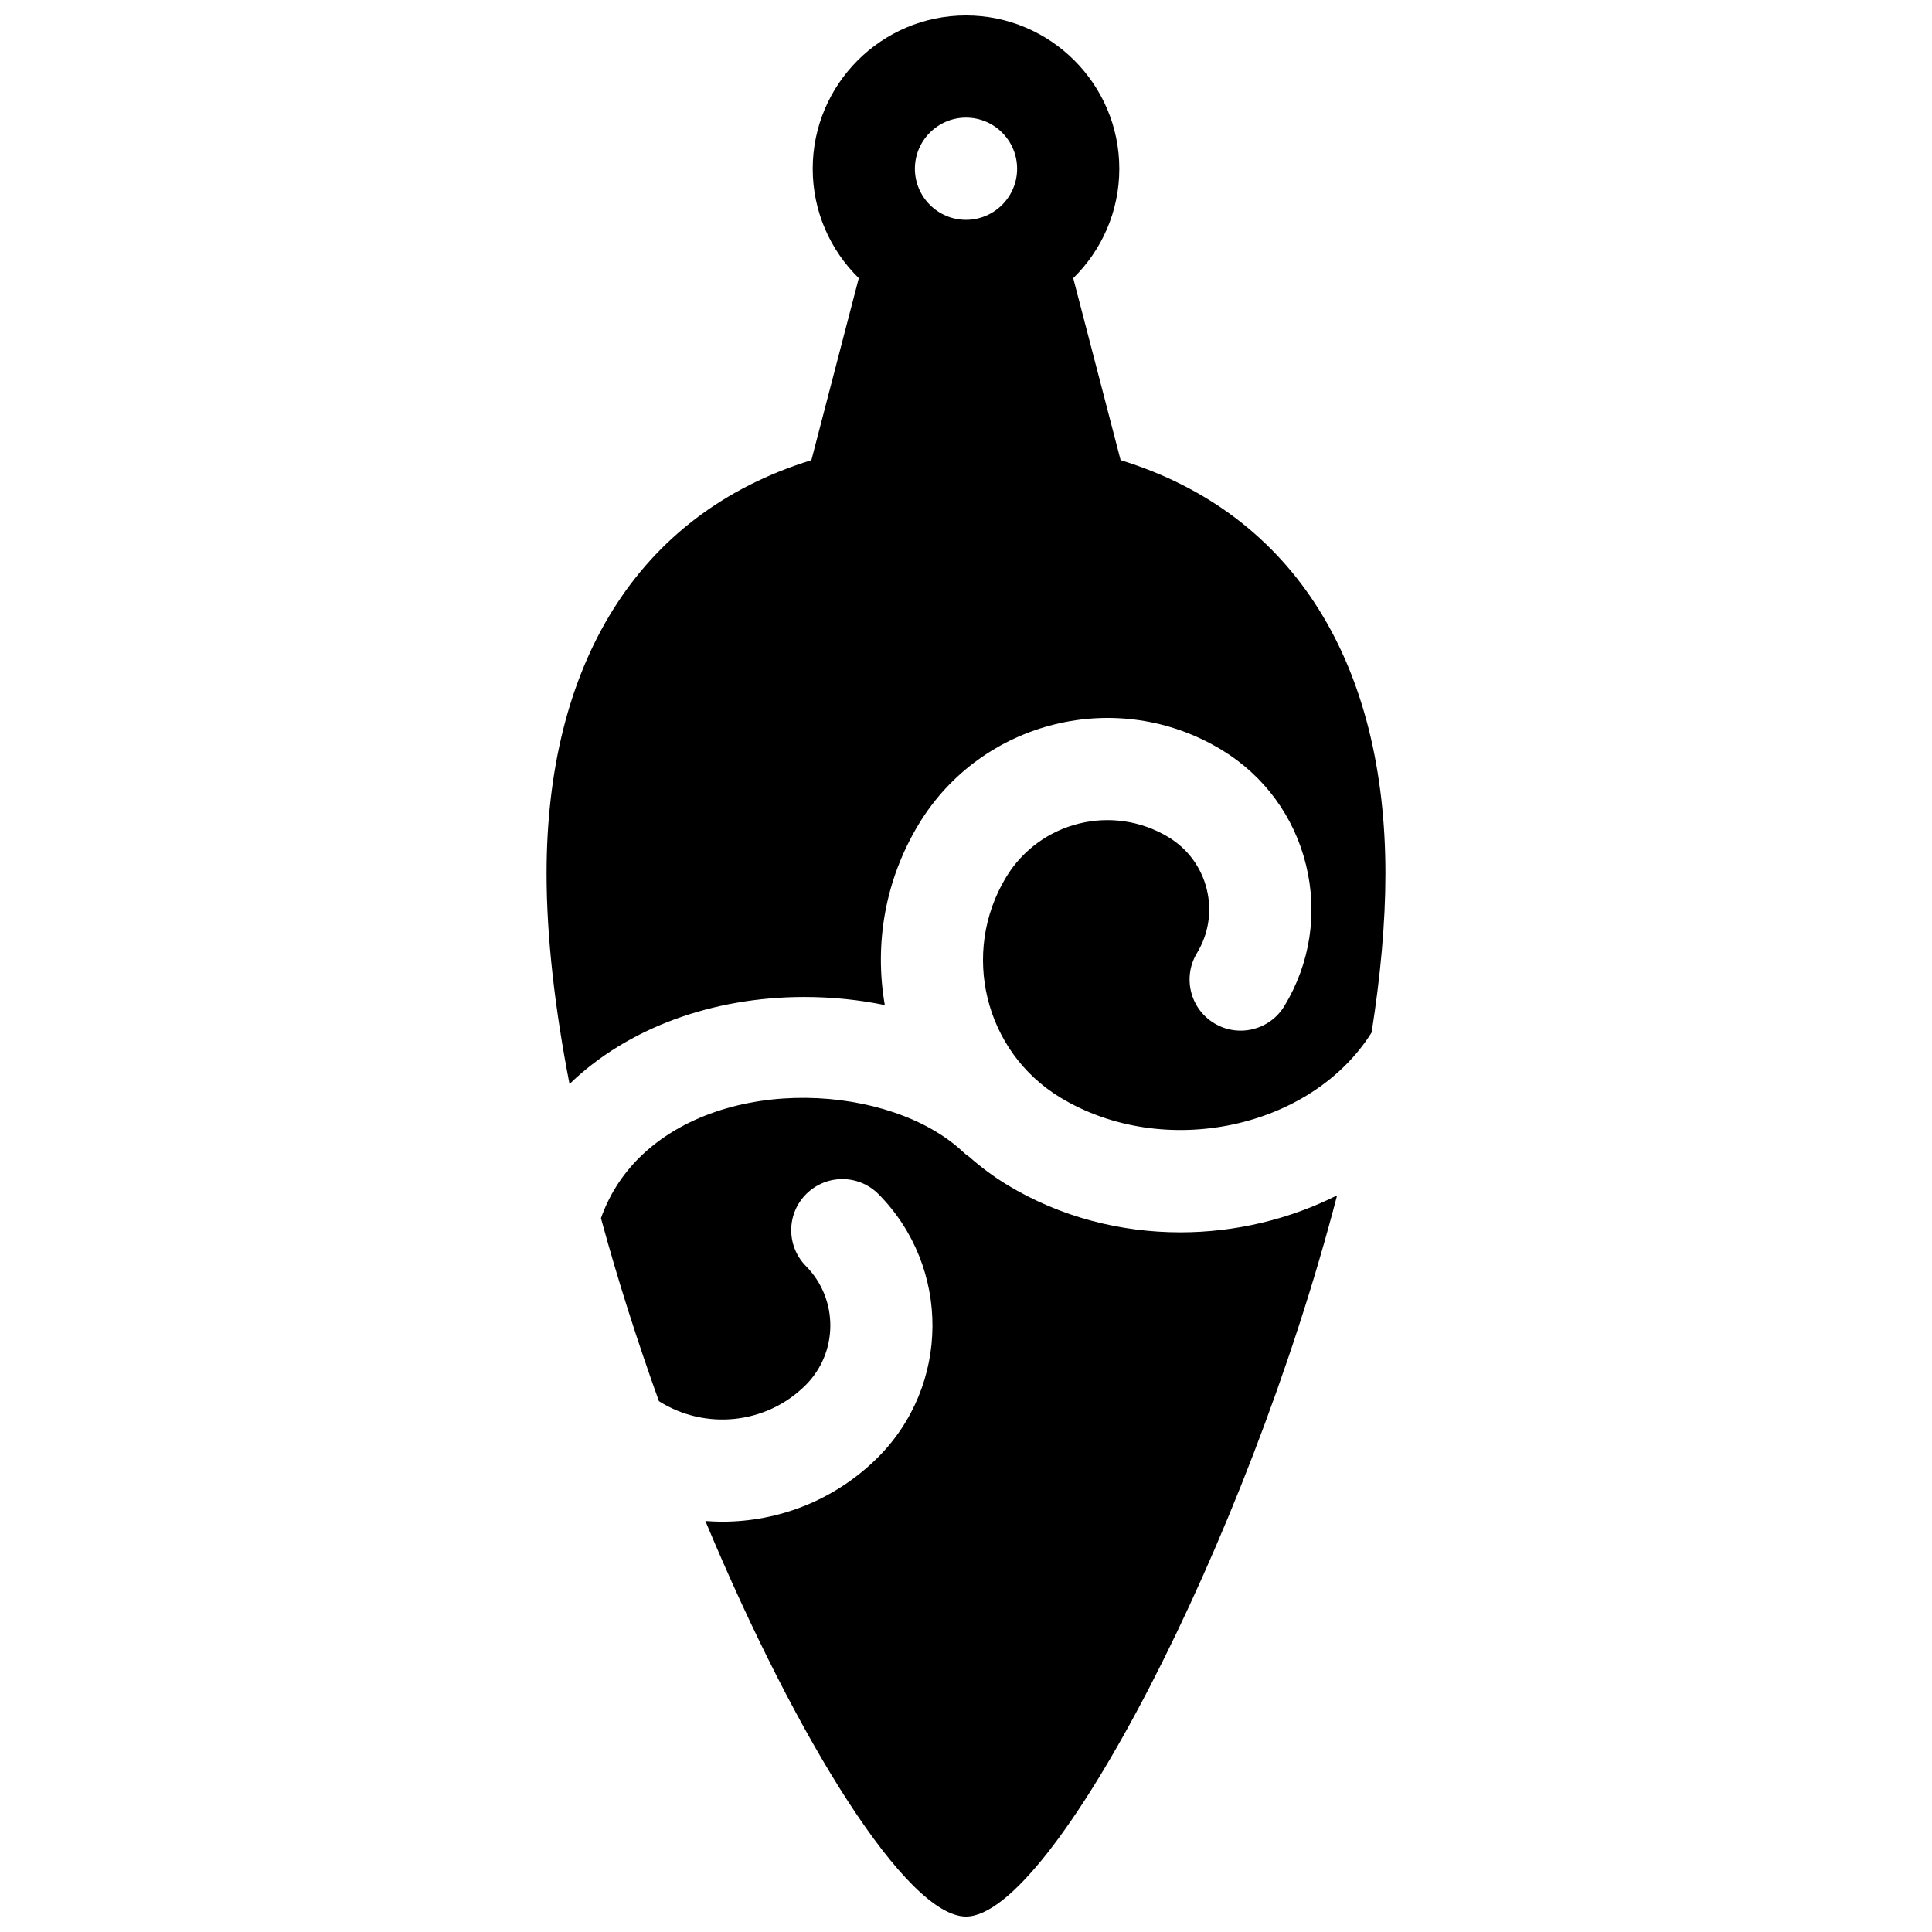
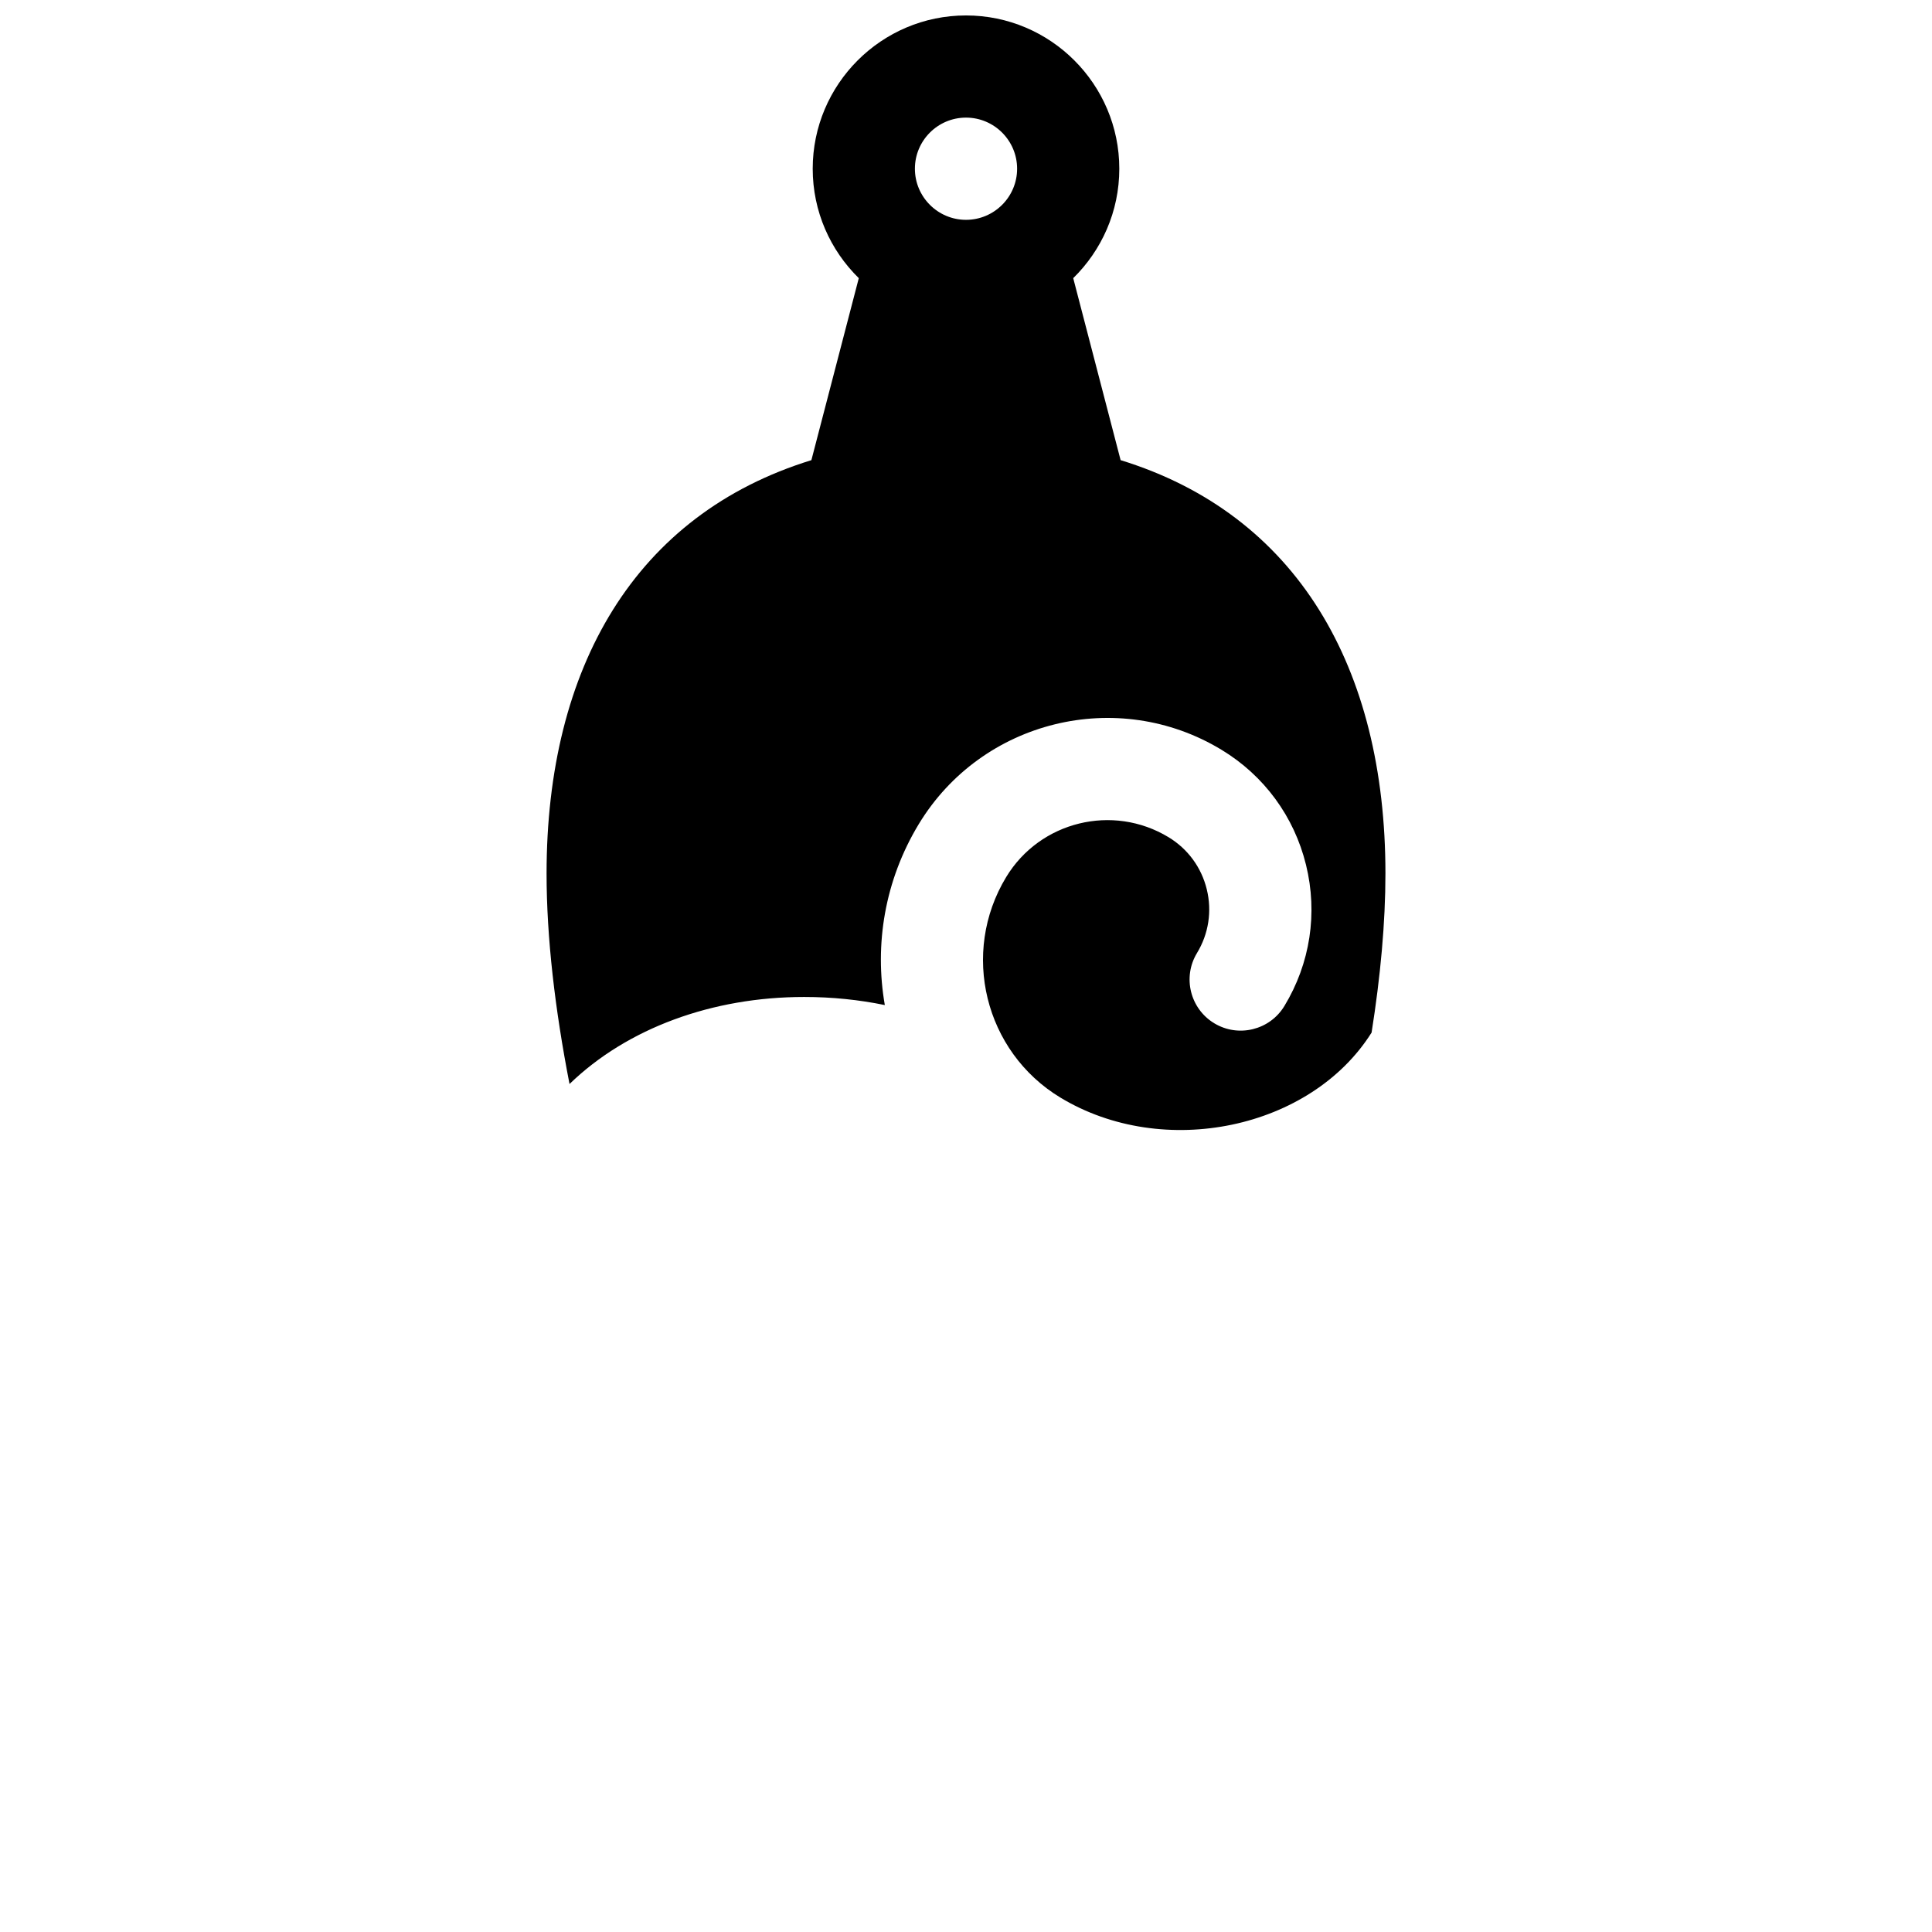
<svg xmlns="http://www.w3.org/2000/svg" width="800px" height="800px" version="1.1" viewBox="144 144 512 512">
  <defs>
    <clipPath id="b">
      <path d="m288 148.09h224v295.91h-224z" />
    </clipPath>
    <clipPath id="a">
      <path d="m303 434h196v217.9h-196z" />
    </clipPath>
  </defs>
  <g>
    <g clip-path="url(#b)">
      <path d="m357.17 408.21c7.324 0 14.484 0.734 21.316 2.144-2.785-15.992-0.051-33.016 9-47.961 16.691-27.547 52.68-36.383 80.227-19.691 11.293 6.84 19.25 17.676 22.395 30.5 3.148 12.824 1.113 26.109-5.731 37.402-3.875 6.394-12.199 8.438-18.598 4.566-6.394-3.875-8.441-12.203-4.566-18.602 3.094-5.106 4.016-11.109 2.59-16.91-1.422-5.801-5.019-10.695-10.125-13.789-14.777-8.953-34.078-4.215-43.027 10.559-12.152 20.066-5.719 46.277 14.344 58.43 27.367 16.578 66.434 8.336 82.492-17.219 2.352-14.863 3.668-29.09 3.668-42.156 0-54.66-23.504-95.16-70.18-109.54l-12.559-48.23c7.527-7.379 12.211-17.648 12.211-28.996 0-22.398-18.227-40.625-40.625-40.625s-40.625 18.227-40.625 40.625c0 11.348 4.684 21.617 12.211 28.996l-12.562 48.234c-46.672 14.375-70.18 54.879-70.18 109.54 0 17.016 2.234 35.988 6.082 55.785 15.309-14.832 37.902-23.062 62.148-23.062h0.094zm42.832-233.04c7.465 0 13.543 6.074 13.543 13.543 0 7.465-6.074 13.543-13.543 13.543-7.465 0-13.543-6.074-13.543-13.543s6.074-13.543 13.543-13.543z" />
    </g>
    <g clip-path="url(#a)">
-       <path d="m410.96 458.03c-3.648-2.211-7.008-4.723-10.098-7.457-0.578-0.395-1.145-0.824-1.668-1.32-19.02-17.891-63.207-20.777-85.75 1.523-4.719 4.672-8.113 10.18-10.184 16.055 4.418 16.242 9.637 32.59 15.363 48.496 12.055 7.644 28.23 6.285 38.801-4.172 8.762-8.668 8.84-22.855 0.172-31.617-5.258-5.316-5.215-13.895 0.102-19.152 5.32-5.258 13.891-5.215 19.148 0.102 19.172 19.379 19.004 50.742-0.375 69.914-11.367 11.246-26.223 16.859-41.078 16.859-1.488 0-2.973-0.074-4.457-0.184 24.492 58.734 53.512 104.83 69.062 104.83 22.742 0 74.297-98.59 98.352-191.13-12.707 6.402-27.07 9.805-41.551 9.805-15.824-0.004-31.777-4.035-45.84-12.551z" />
-     </g>
+       </g>
  </g>
</svg>